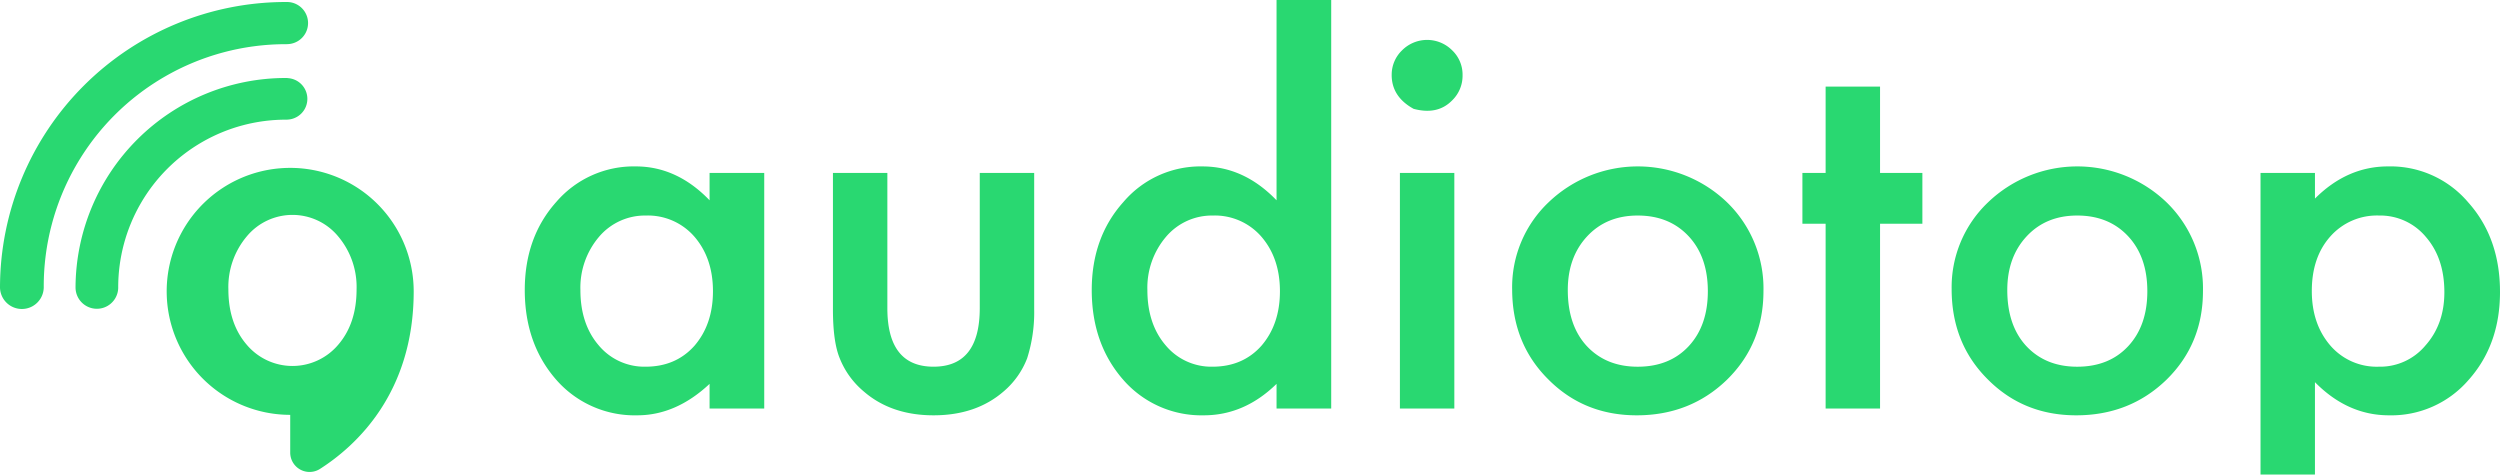
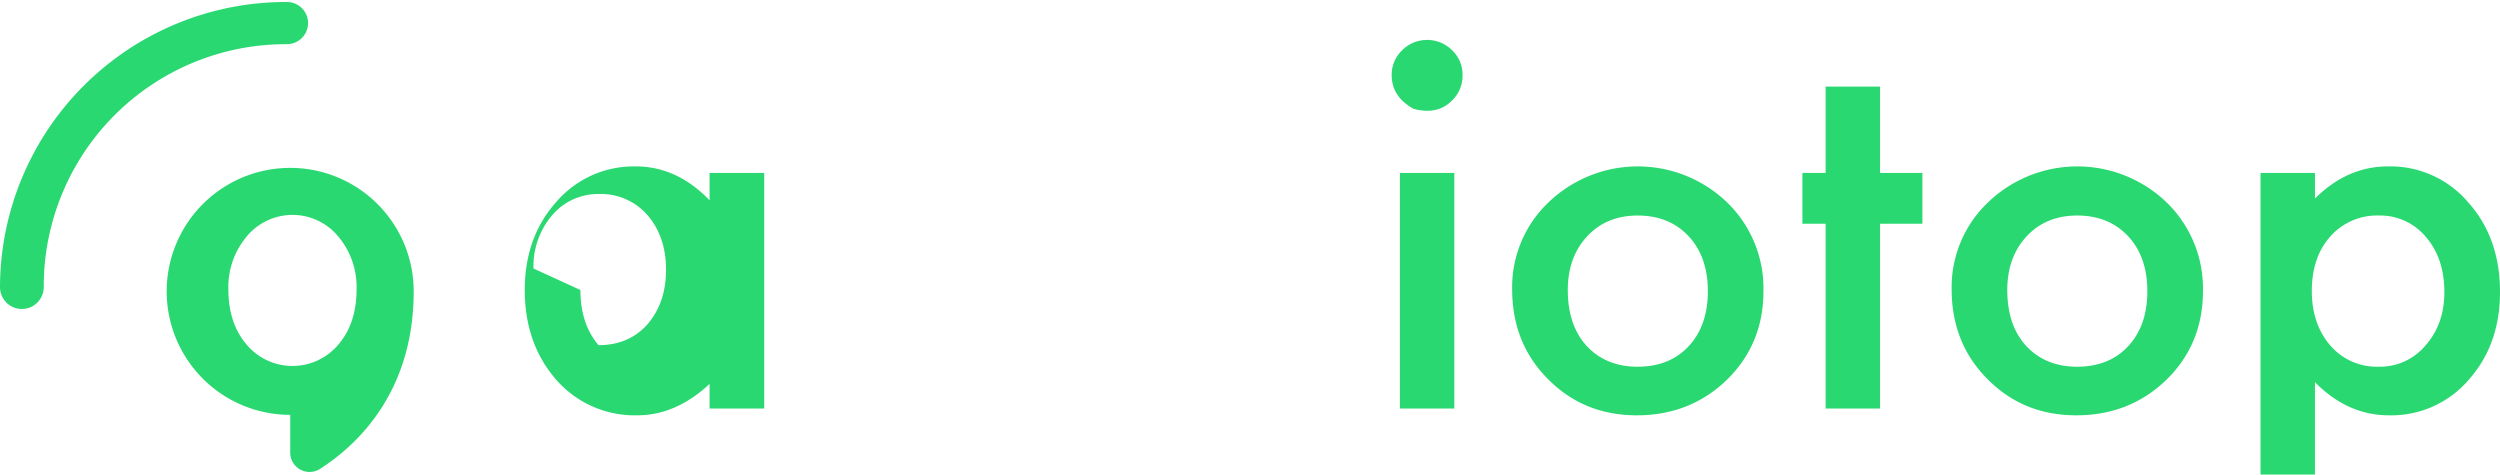
<svg xmlns="http://www.w3.org/2000/svg" id="Grupo_404" data-name="Grupo 404" width="763.872" height="145" viewBox="0 0 763.872 145">
  <defs>
    <clipPath id="clip-path">
      <rect id="Rectángulo_24" data-name="Rectángulo 24" width="763.872" height="145" fill="#29d871" />
    </clipPath>
  </defs>
  <g id="Grupo_45" data-name="Grupo 45" clip-path="url(#clip-path)">
-     <path id="Trazado_43" data-name="Trazado 43" d="M216.81,52.844h16.7v71.985h-16.7v-7.538q-10.275,9.607-22.1,9.608a31.836,31.836,0,0,1-24.685-10.79q-9.683-11.013-9.682-27.494,0-16.187,9.682-26.976a31.212,31.212,0,0,1,24.242-10.791q12.564,0,22.542,10.347ZM177.343,88.615q0,10.347,5.543,16.851a18.152,18.152,0,0,0,14.338,6.577q9.238,0,14.929-6.356,5.691-6.576,5.691-16.7t-5.691-16.7a18.817,18.817,0,0,0-14.781-6.43,18.385,18.385,0,0,0-14.338,6.5,23.974,23.974,0,0,0-5.691,16.26" fill="#29d871" />
-     <path id="Trazado_44" data-name="Trazado 44" d="M271.132,52.843V94.157q0,17.888,14.116,17.886t14.117-17.886V52.843h16.629V94.527a46.367,46.367,0,0,1-2.144,14.929,25.065,25.065,0,0,1-7.169,10.125q-8.424,7.317-21.433,7.317-12.934,0-21.359-7.317a25.473,25.473,0,0,1-7.317-10.125q-2.07-5.025-2.069-14.929V52.843Z" fill="#29d871" />
-     <path id="Trazado_45" data-name="Trazado 45" d="M390.049,0h16.7V124.829h-16.7v-7.538Q380.218,126.9,367.8,126.9a31.672,31.672,0,0,1-24.537-10.79q-9.683-11.013-9.682-27.494,0-16.111,9.682-26.9a30.9,30.9,0,0,1,24.168-10.865q12.639,0,22.616,10.347ZM350.582,88.615q0,10.347,5.543,16.851a18.152,18.152,0,0,0,14.338,6.577q9.238,0,14.929-6.356,5.691-6.576,5.691-16.7t-5.691-16.7a18.817,18.817,0,0,0-14.781-6.43,18.385,18.385,0,0,0-14.338,6.5,23.974,23.974,0,0,0-5.691,16.26" fill="#29d871" />
+     <path id="Trazado_43" data-name="Trazado 43" d="M216.81,52.844h16.7v71.985h-16.7v-7.538q-10.275,9.607-22.1,9.608a31.836,31.836,0,0,1-24.685-10.79q-9.683-11.013-9.682-27.494,0-16.187,9.682-26.976a31.212,31.212,0,0,1,24.242-10.791q12.564,0,22.542,10.347ZM177.343,88.615q0,10.347,5.543,16.851q9.238,0,14.929-6.356,5.691-6.576,5.691-16.7t-5.691-16.7a18.817,18.817,0,0,0-14.781-6.43,18.385,18.385,0,0,0-14.338,6.5,23.974,23.974,0,0,0-5.691,16.26" fill="#29d871" />
    <path id="Trazado_46" data-name="Trazado 46" d="M425.229,22.911a10.3,10.3,0,0,1,3.177-7.538,10.8,10.8,0,0,1,15.3,0,10.231,10.231,0,0,1,3.178,7.612,10.471,10.471,0,0,1-3.178,7.686q-4.449,4.557-11.78,2.583-6.7-3.692-6.7-10.343M444.37,124.829H427.741V52.843H444.37Z" fill="#29d871" />
    <path id="Trazado_47" data-name="Trazado 47" d="M462.034,88.319a35.774,35.774,0,0,1,11.16-26.533,39.372,39.372,0,0,1,54.544.074,36.654,36.654,0,0,1,11.086,27.05q0,16.186-11.16,27.124Q516.429,126.9,500.1,126.9q-16.186,0-27.124-11.086-10.939-10.937-10.939-27.494m17,.3q0,10.791,5.765,17.072,5.912,6.357,15.594,6.356,9.756,0,15.594-6.282t5.839-16.777q0-10.493-5.839-16.777-5.913-6.355-15.594-6.356-9.534,0-15.446,6.356t-5.913,16.408" fill="#29d871" />
    <path id="Trazado_48" data-name="Trazado 48" d="M574.447,68.364v56.465H557.818V68.364h-7.095V52.843h7.095V26.458h16.629V52.843h12.934V68.364Z" fill="#29d871" />
    <path id="Trazado_49" data-name="Trazado 49" d="M596.324,88.319a35.774,35.774,0,0,1,11.16-26.533,39.371,39.371,0,0,1,54.543.074,36.651,36.651,0,0,1,11.087,27.05q0,16.186-11.16,27.124Q650.719,126.9,634.386,126.9q-16.185,0-27.123-11.086-10.94-10.937-10.939-27.494m17,.3q0,10.791,5.765,17.072,5.911,6.357,15.594,6.356,9.756,0,15.594-6.282t5.839-16.777q0-10.493-5.839-16.777-5.913-6.355-15.594-6.356-9.534,0-15.446,6.356t-5.913,16.408" fill="#29d871" />
    <path id="Trazado_50" data-name="Trazado 50" d="M754.117,61.786a31.128,31.128,0,0,0-24.464-10.938q-12.491,0-22.32,9.829V52.843H690.7V145h16.63V116.773Q717.31,126.9,729.949,126.9a31.16,31.16,0,0,0,24.241-10.716q9.683-10.791,9.682-26.976,0-16.556-9.755-27.42m-13.008,43.753a18.025,18.025,0,0,1-14.264,6.5,18.67,18.67,0,0,1-14.781-6.43q-5.694-6.578-5.692-16.7,0-10.347,5.692-16.7a19,19,0,0,1,14.854-6.356,18.151,18.151,0,0,1,14.337,6.578q5.617,6.5,5.619,16.851,0,9.756-5.765,16.259" fill="#29d871" />
    <path id="Trazado_51" data-name="Trazado 51" d="M87.351,13.5h.189c.074-.006.187-.005.28-.015A6.436,6.436,0,0,0,87.562.614c-.072,0-.139,0-.211,0A87.346,87.346,0,0,0,0,87.817,6.683,6.683,0,0,0,13.365,87.8,73.979,73.979,0,0,1,87.351,13.5" fill="#29d871" />
-     <path id="Trazado_52" data-name="Trazado 52" d="M88.023,23.878a3.542,3.542,0,0,0-.672-.046A64.264,64.264,0,0,0,23.08,87.746c0,.021,0,.041,0,.061v.031a6.52,6.52,0,0,0,13.04-.026A51.229,51.229,0,0,1,87.538,36.566a1.832,1.832,0,0,0,.324-.021,6.345,6.345,0,0,0,.161-12.667" fill="#29d871" />
    <path id="Trazado_53" data-name="Trazado 53" d="M86,51.392a37.729,37.729,0,0,0,2.676,75.364v11.536a5.913,5.913,0,0,0,9.108,4.976c11.165-7.144,28.62-23.265,28.62-54.241A37.732,37.732,0,0,0,86,51.392m17.409,53.864a18.3,18.3,0,0,1-28.084,0q-5.544-6.5-5.544-16.851a23.979,23.979,0,0,1,5.691-16.26,18.133,18.133,0,0,1,27.789,0,23.974,23.974,0,0,1,5.691,16.26q0,10.349-5.543,16.851" fill="#29d871" />
  </g>
</svg>